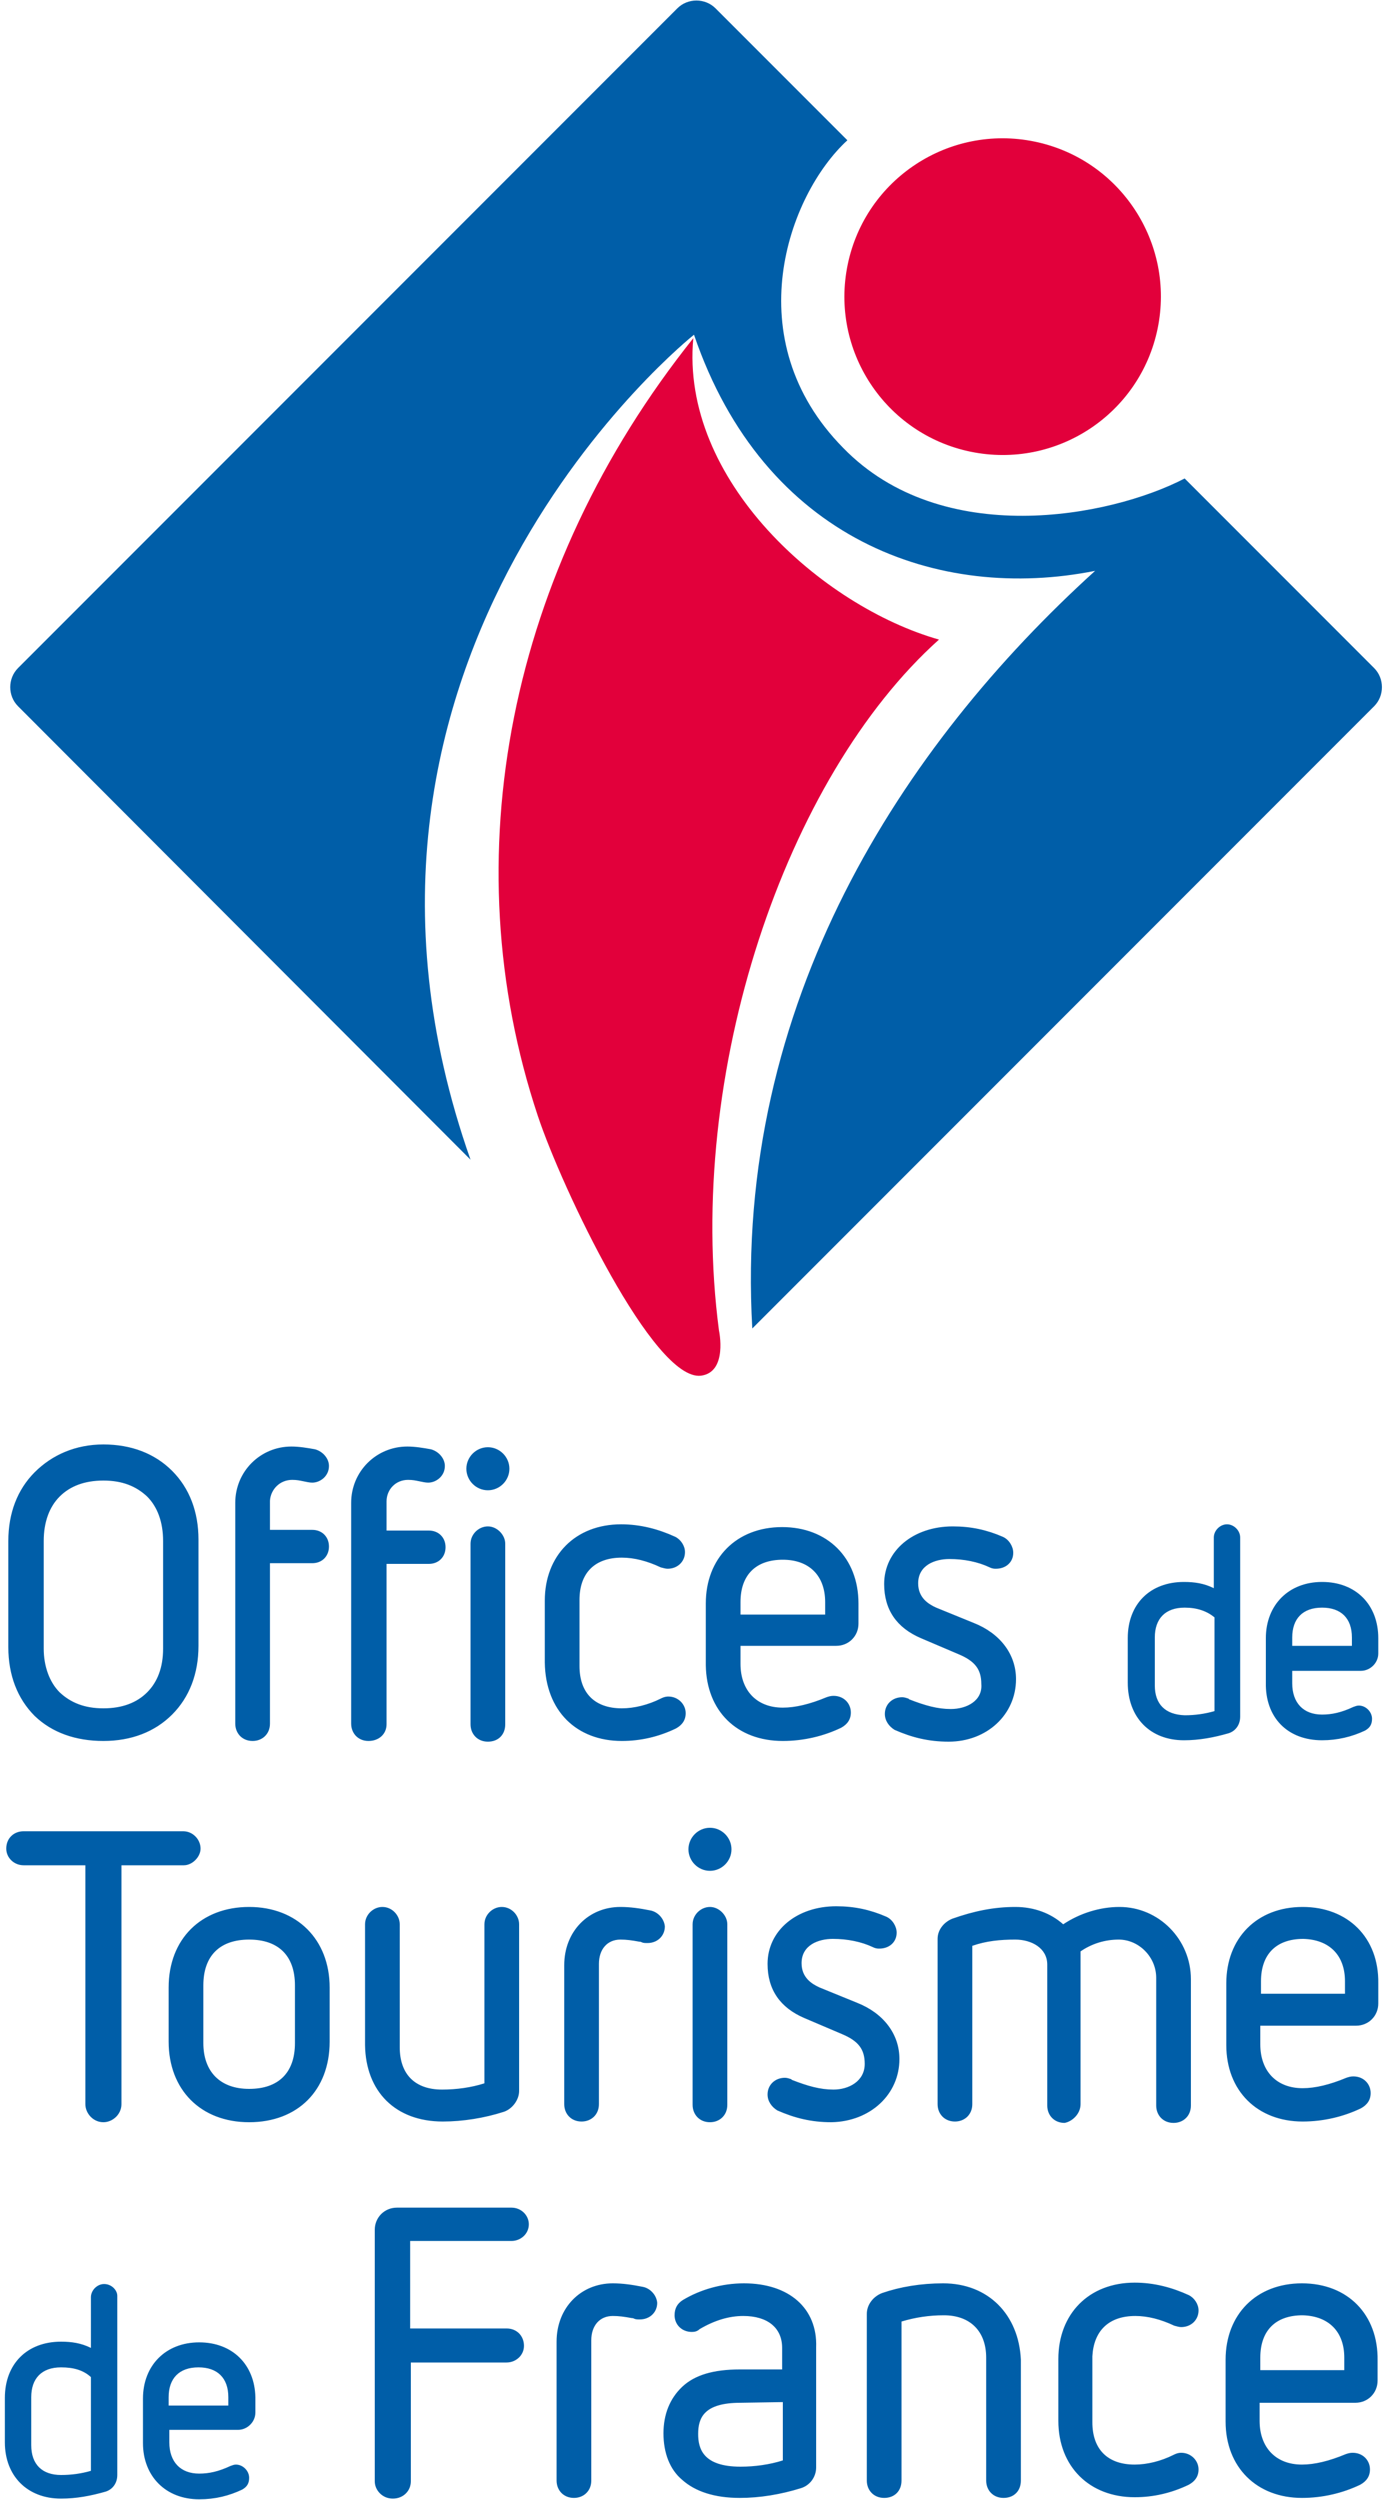
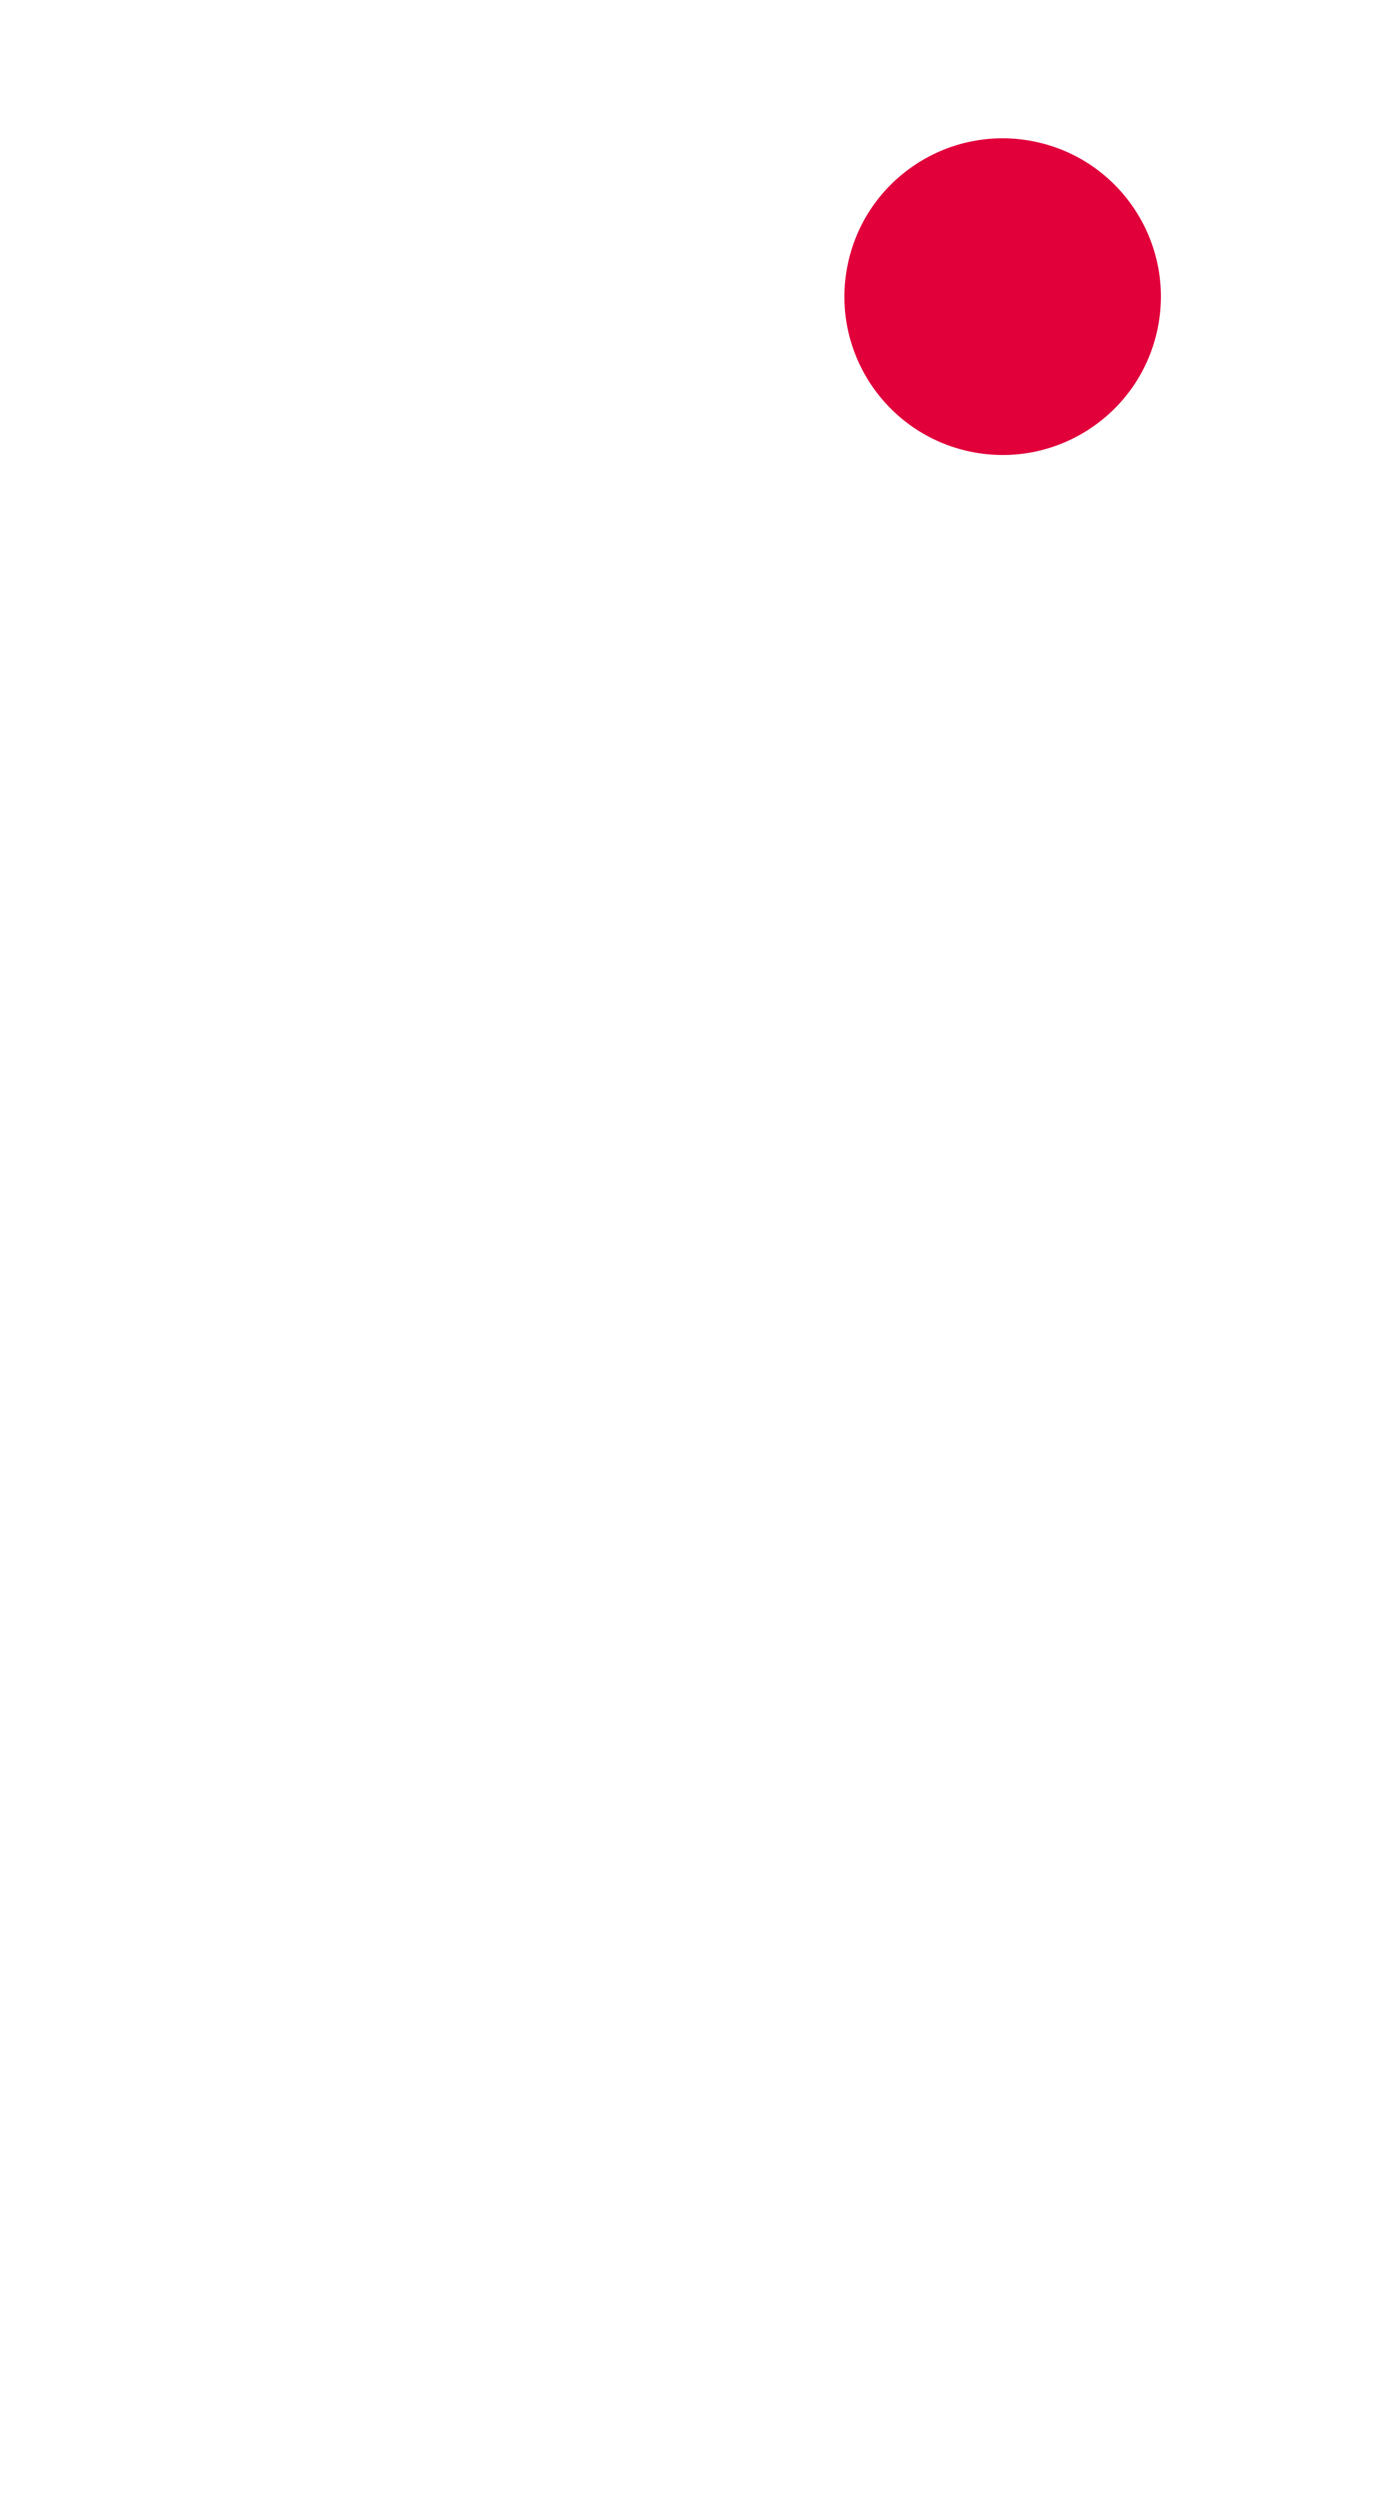
<svg xmlns="http://www.w3.org/2000/svg" version="1.1" id="Calque_1" x="0" y="0" viewBox="0 0 200 360" xml:space="preserve">
  <style>.st0{fill:#005ea8}.st1{fill:#e2003b}</style>
-   <path class="st0" d="M14.9 250.7c4 0 7.4-1.3 9.9-3.8s3.8-5.9 3.8-9.9v-15.3c0-4-1.3-7.4-3.8-9.9s-5.9-3.8-9.9-3.8-7.4 1.5-9.9 4-3.8 5.9-3.8 9.9v15.3c0 4 1.3 7.4 3.8 9.9 2.5 2.4 5.9 3.6 9.9 3.6zm-8.6-13.3v-15.5c0-2.7.8-4.9 2.3-6.4 1.5-1.5 3.6-2.3 6.3-2.3s4.7.8 6.3 2.3c1.5 1.5 2.3 3.7 2.3 6.4v15.5c0 2.7-.8 4.8-2.3 6.3-1.5 1.5-3.6 2.3-6.3 2.3s-4.7-.8-6.3-2.3c-1.5-1.5-2.3-3.8-2.3-6.3zm35.8-24.3c.7 0 1.1.1 1.6.2s.9.2 1.3.2c1.1 0 2.4-.9 2.4-2.4 0-1.1-.9-2.1-2-2.4-1.1-.2-2.3-.4-3.4-.4-4.5 0-8.1 3.6-8.1 8.1v31.8c0 1.4 1 2.5 2.5 2.5 1.4 0 2.5-1 2.5-2.5v-23.1H45c1.4 0 2.4-1 2.4-2.4s-1-2.4-2.4-2.4h-6.1v-4.2c.1-1.6 1.4-3 3.2-3zm28.2 1.5c1.7 0 3.1-1.4 3.1-3.1 0-1.7-1.4-3.1-3.1-3.1s-3.1 1.4-3.1 3.1c0 1.7 1.4 3.1 3.1 3.1zm-14.6 33.7v-23.1h6.1c1.4 0 2.4-1 2.4-2.4s-1-2.4-2.4-2.4h-6.1v-4.2c0-1.7 1.3-3.1 3.1-3.1.7 0 1.1.1 1.6.2s.9.2 1.3.2c1.1 0 2.4-.9 2.4-2.4 0-1.1-.9-2.1-2-2.4-1.1-.2-2.3-.4-3.4-.4-4.5 0-8.1 3.6-8.1 8.1v31.8c0 1.4 1 2.5 2.5 2.5s2.6-1 2.6-2.4zm14.6-28.5c-1.3 0-2.5 1.1-2.5 2.5v26c0 1.4 1 2.5 2.5 2.5s2.5-1 2.5-2.5v-26c0-1.3-1.2-2.5-2.5-2.5zm19.3 30.9c2.7 0 5.3-.6 7.8-1.8.9-.5 1.4-1.2 1.4-2.2 0-1.3-1.1-2.4-2.5-2.4-.5 0-.9.2-1.1.3-1.8.9-3.8 1.4-5.6 1.4-3.9 0-6.1-2.2-6.1-6.1v-9.5c0-3.9 2.2-6.1 6.1-6.1 1.8 0 3.7.5 5.6 1.4.4.1.7.2 1 .2 1.4 0 2.5-1 2.5-2.4 0-.9-.6-1.8-1.4-2.2-2.4-1.1-5-1.8-7.8-1.8-6.6 0-11 4.5-11 11v8.9c.1 7 4.6 11.3 11.1 11.3zm23.2 0c3 0 5.9-.7 8.4-1.9.9-.5 1.4-1.2 1.4-2.2 0-1.3-1-2.4-2.5-2.4-.4 0-.7.1-1 .2-2.4 1-4.5 1.5-6.3 1.5-3.8 0-6.1-2.5-6.1-6.3V237h13.8c1.8 0 3.2-1.4 3.2-3.2v-2.9c0-6.6-4.5-11-11-11-6.6 0-11 4.5-11 11v8.9c.1 6.6 4.5 10.9 11.1 10.9zm-6.1-18.2v-1.8c0-3.9 2.2-6.1 6.1-6.1 3.8 0 6.1 2.3 6.1 6.1v1.8h-12.2zm30.3 13.6c-1.9 0-3.7-.5-6-1.4l-.1-.1c-.3-.1-.6-.2-.9-.2-1.4 0-2.5 1-2.5 2.4 0 1 .6 1.8 1.4 2.3 2.5 1.1 4.9 1.7 7.8 1.7 5.5 0 9.7-3.9 9.7-9 0-3.6-2.3-6.6-6.1-8.1l-5.4-2.2c-1.1-.5-2.6-1.4-2.6-3.5 0-2.6 2.4-3.5 4.5-3.5s4.1.4 5.8 1.2c.4.2.7.2.9.2 1.4 0 2.5-.9 2.5-2.3 0-.9-.6-1.9-1.5-2.3-2.3-1-4.6-1.5-7.2-1.5-5.7 0-9.9 3.5-9.9 8.3 0 3.7 1.8 6.3 5.3 7.8l5.4 2.3c2.4 1 3.3 2.2 3.3 4.3.2 2.4-2.1 3.6-4.4 3.6zM28.9 266.2c0-1.3-1.1-2.5-2.5-2.5h-23c-1.4 0-2.5 1-2.5 2.5 0 1.3 1.1 2.4 2.5 2.4h8.9V303c0 1.3 1.1 2.6 2.6 2.6 1.3 0 2.6-1.1 2.6-2.6v-34.4h9c1.2 0 2.4-1.2 2.4-2.4zm7 8.4c-6.9 0-11.6 4.6-11.6 11.6v7.8c0 6.9 4.6 11.6 11.6 11.6S47.5 301 47.5 294v-7.8c0-6.9-4.7-11.6-11.6-11.6zm6.6 11.3v8.3c0 4.3-2.4 6.6-6.6 6.6-4.2 0-6.6-2.5-6.6-6.6v-8.3c0-4.3 2.4-6.6 6.6-6.6 4.2 0 6.6 2.3 6.6 6.6zm21.3 19.6c2.9 0 6-.5 8.8-1.4 1.2-.4 2.2-1.7 2.2-3v-24c0-1.3-1.1-2.5-2.5-2.5-1.3 0-2.5 1.1-2.5 2.5V300c-1.9.6-4 .9-6.1.9-3.9 0-6.1-2.2-6.1-6.1v-17.7c0-1.3-1.1-2.5-2.5-2.5-1.3 0-2.5 1.1-2.5 2.5v17.4c.1 6.7 4.4 11 11.2 11zm29.9-30.4c-1.5-.3-2.9-.5-4.3-.5-4.6 0-8.1 3.5-8.1 8.4v20c0 1.4 1 2.5 2.5 2.5 1.4 0 2.5-1 2.5-2.5v-20.2c0-2.1 1.2-3.5 3.1-3.5.9 0 1.6.1 2.7.3.1 0 .2 0 .4.1s.5.1.8.1c1.4 0 2.5-1 2.5-2.4-.1-1.1-1-2.1-2.1-2.3zm8.6-.5c-1.3 0-2.5 1.1-2.5 2.5v26c0 1.4 1 2.5 2.5 2.5 1.4 0 2.5-1 2.5-2.5v-26c0-1.3-1.2-2.5-2.5-2.5zm0-5.2c1.7 0 3.1-1.4 3.1-3.1 0-1.7-1.4-3.1-3.1-3.1-1.7 0-3.1 1.4-3.1 3.1 0 1.7 1.4 3.1 3.1 3.1zm27.3 27.1c0-3.6-2.3-6.6-6.1-8.1l-5.4-2.2c-1.1-.5-2.6-1.4-2.6-3.5 0-2.6 2.4-3.5 4.5-3.5s4.1.4 5.8 1.2c.4.2.7.2.9.2 1.4 0 2.5-.9 2.5-2.3 0-.9-.6-1.9-1.5-2.3-2.3-1-4.6-1.5-7.2-1.5-5.7 0-9.9 3.5-9.9 8.3 0 3.7 1.8 6.3 5.3 7.8l5.4 2.3c2.4 1 3.3 2.2 3.3 4.3 0 2.5-2.3 3.7-4.5 3.7-1.9 0-3.7-.5-6-1.4l-.1-.1c-.3-.1-.6-.2-.9-.2-1.4 0-2.5 1-2.5 2.4 0 1 .6 1.8 1.4 2.3 2.5 1.1 4.9 1.7 7.8 1.7 5.6-.1 9.8-4 9.8-9.1zm26.1 6.5v-22c1.6-1.1 3.5-1.7 5.5-1.7 2.9 0 5.4 2.5 5.4 5.5v18.4c0 1.4 1 2.5 2.5 2.5 1.4 0 2.5-1 2.5-2.5V285c0-5.7-4.6-10.4-10.3-10.4-2.8 0-5.7.9-8.1 2.5-1.8-1.6-4.2-2.5-6.9-2.5-3.1 0-6 .6-9.1 1.7-1.2.5-2.1 1.6-2.1 2.9V303c0 1.4 1 2.5 2.5 2.5 1.4 0 2.5-1 2.5-2.5v-22.8c2-.7 4-.9 6.2-.9 2.3 0 4.6 1.2 4.6 3.6v20.3c0 1.4 1 2.5 2.5 2.5 1.1-.2 2.3-1.3 2.3-2.7zm32-28.4c-6.6 0-11 4.5-11 11v8.9c0 6.6 4.5 11 11 11 3 0 5.9-.7 8.4-1.9.9-.5 1.4-1.2 1.4-2.2 0-1.3-1-2.4-2.5-2.4-.4 0-.7.1-1 .2-2.4 1-4.5 1.5-6.3 1.5-3.8 0-6.1-2.5-6.1-6.3v-2.7h13.8c1.8 0 3.2-1.4 3.2-3.2v-2.9c.1-6.6-4.4-11-10.9-11zm6.1 10.7v1.8h-12.1v-1.8c0-3.9 2.2-6.1 6.1-6.1 3.7.1 6 2.3 6 6.1zM73.7 317.9H57.2c-1.8 0-3.2 1.4-3.2 3.2v36.2c0 1.3 1.1 2.5 2.6 2.5s2.6-1.1 2.6-2.5v-17.1H73c1.3 0 2.5-1 2.5-2.4s-1-2.5-2.5-2.5H59.1v-12.6h14.6c1.3 0 2.5-1 2.5-2.4 0-1.3-1.1-2.4-2.5-2.4zm18.9 11.4c-1.5-.3-2.9-.5-4.3-.5-4.6 0-8.1 3.5-8.1 8.4v20c0 1.4 1 2.5 2.5 2.5 1.4 0 2.5-1 2.5-2.5V337c0-2.1 1.2-3.5 3.1-3.5.9 0 1.6.1 2.7.3.1 0 .2 0 .4.1s.5.1.8.1c1.4 0 2.5-1 2.5-2.4-.1-1.1-1-2.1-2.1-2.3zm14.6-.5c-3.2 0-6.3.9-8.8 2.4-.8.5-1.2 1.2-1.2 2.2 0 1.3 1 2.4 2.5 2.4.4 0 .8-.1 1.1-.4 2.2-1.3 4.3-1.9 6.3-1.9 3.5 0 5.6 1.7 5.6 4.6v3.1h-6.1c-3.8 0-6.5.8-8.3 2.5-1.8 1.7-2.7 4-2.7 6.7 0 2.8.9 5.2 2.7 6.7 1.9 1.7 4.7 2.6 8.3 2.6 2.9 0 5.9-.5 8.8-1.4 1.3-.4 2.2-1.6 2.2-3V338c.2-5.6-3.9-9.2-10.4-9.2zm5.6 17.1v8.4c-1.9.6-4 .9-6.1.9-5.4 0-6.1-2.6-6.1-4.7 0-2.3.8-4.5 6.1-4.5l6.1-.1zm23.1-17.1c-3.2 0-6.2.5-8.8 1.4-1.3.5-2.2 1.7-2.2 3v24c0 1.4 1 2.5 2.5 2.5s2.5-1 2.5-2.5v-22.9c2-.6 4-.9 6.1-.9 3.8 0 6.1 2.3 6.1 6.1v17.7c0 1.4 1 2.5 2.5 2.5s2.5-1 2.5-2.5v-17.4c-.3-6.5-4.7-11-11.2-11zm27.7 4.7c1.8 0 3.7.5 5.6 1.4.4.1.7.2 1 .2 1.4 0 2.5-1 2.5-2.4 0-.9-.6-1.8-1.4-2.2-2.4-1.1-5-1.8-7.8-1.8-6.6 0-11 4.5-11 11v8.9c0 6.6 4.5 11 11 11 2.7 0 5.3-.6 7.8-1.8.9-.5 1.4-1.2 1.4-2.2 0-1.3-1.1-2.4-2.5-2.4-.5 0-.9.2-1.1.3-1.8.9-3.8 1.4-5.6 1.4-3.9 0-6.1-2.2-6.1-6.1v-9.5c.2-3.6 2.3-5.8 6.2-5.8zm24-4.7c-6.6 0-11 4.5-11 11v8.9c0 6.6 4.5 11 11 11 3 0 5.9-.7 8.4-1.9.9-.5 1.4-1.2 1.4-2.2 0-1.3-1-2.4-2.5-2.4-.4 0-.7.1-1 .2-2.4 1-4.5 1.5-6.3 1.5-3.8 0-6.1-2.5-6.1-6.3V346h13.8c1.8 0 3.2-1.4 3.2-3.2v-2.9c.1-6.6-4.3-11.1-10.9-11.1zm6.1 10.7v1.8h-12.1v-1.8c0-3.9 2.2-6.1 6.1-6.1 3.7.1 6 2.3 6 6.1zm-23.1-88.9c2.2 0 4.3-.4 6.4-1 1-.3 1.7-1.2 1.7-2.4v-25.8c0-1-.9-1.9-1.9-1.9s-1.9.9-1.9 1.9v7.3c-1.4-.7-2.8-.9-4.3-.9-4.9 0-8.1 3.2-8.1 8.1v6.4c0 5 3.2 8.3 8.1 8.3zm-4.2-7.9v-6.9c0-2.7 1.5-4.3 4.3-4.3 1.8 0 3.2.5 4.3 1.4v13.5c-1.4.4-2.8.6-4.3.6-2.8-.1-4.3-1.6-4.3-4.3zm24.1 7.9c2.2 0 4.3-.5 6.2-1.4.7-.4 1-.9 1-1.7 0-1-.9-1.9-1.9-1.9-.3 0-.5.1-.8.2-1.7.8-3.1 1.1-4.5 1.1-2.7 0-4.3-1.7-4.3-4.5v-1.8h9.9c1.3 0 2.5-1.1 2.5-2.5v-2.2c0-4.8-3.2-8.1-8.1-8.1-4.8 0-8.1 3.3-8.1 8.1v6.4c-.1 5 3.1 8.3 8.1 8.3zm-4.3-13.6v-1.2c0-2.7 1.5-4.3 4.3-4.3 2.7 0 4.3 1.5 4.3 4.3v1.2h-8.6zM15 328.9c-1 0-1.9.9-1.9 1.9v7.3c-1.4-.7-2.8-.9-4.3-.9-4.9 0-8.1 3.2-8.1 8.1v6.4c0 4.8 3.2 8.1 8.1 8.1 2.2 0 4.3-.4 6.4-1 1-.3 1.7-1.2 1.7-2.4v-25.8c0-.8-.8-1.7-1.9-1.7zm-1.9 13.4v13.5c-1.4.4-2.8.6-4.3.6-2.7 0-4.3-1.5-4.3-4.3v-6.9c0-2.7 1.5-4.3 4.3-4.3 1.8 0 3.2.4 4.3 1.4zm15.6-5c-4.8 0-8.1 3.3-8.1 8.1v6.4c0 4.8 3.3 8.1 8.1 8.1 2.3 0 4.3-.5 6.2-1.4.7-.4 1-.9 1-1.7 0-1-.9-1.9-1.9-1.9-.3 0-.5.1-.8.2-1.7.8-3.1 1.1-4.5 1.1-2.7 0-4.3-1.7-4.3-4.5v-1.8h9.9c1.3 0 2.5-1.1 2.5-2.5v-2.2c-.1-4.7-3.3-7.9-8.1-7.9zm-4.4 9.1v-1.2c0-2.7 1.5-4.3 4.3-4.3 2.7 0 4.3 1.5 4.3 4.3v1.2h-8.6z" />
-   <path class="st1" d="M77.5 160.7c-12.4-37.2-4.2-78.7 22.4-112-1.9 20.4 18.5 38.6 35.4 43.4-22.1 19.8-36.6 62.4-31.7 99.5 0 0 1.3 6-2.6 6.5-6.8.8-20-26.9-23.5-37.4z" />
-   <path class="st0" d="M170.7 68.9c-10.8 5.6-35 10.2-49.2-4.4-15.4-15.6-8-36.4.6-44.3l-19-19c-1.5-1.5-4-1.5-5.5 0l-95 95c-1.5 1.5-1.5 4 0 5.5L67.8 167C42.1 94.1 100 48.2 100 48.2c10.1 29.6 35.3 38.5 57.8 34-27.7 25.1-52.1 62.2-49.4 109.1l89.6-89.6c1.5-1.5 1.5-4 0-5.5l-27.3-27.3z" />
  <circle transform="rotate(-78.323 144.448 42.664)" class="st1" cx="144.4" cy="42.7" r="22.8" />
</svg>